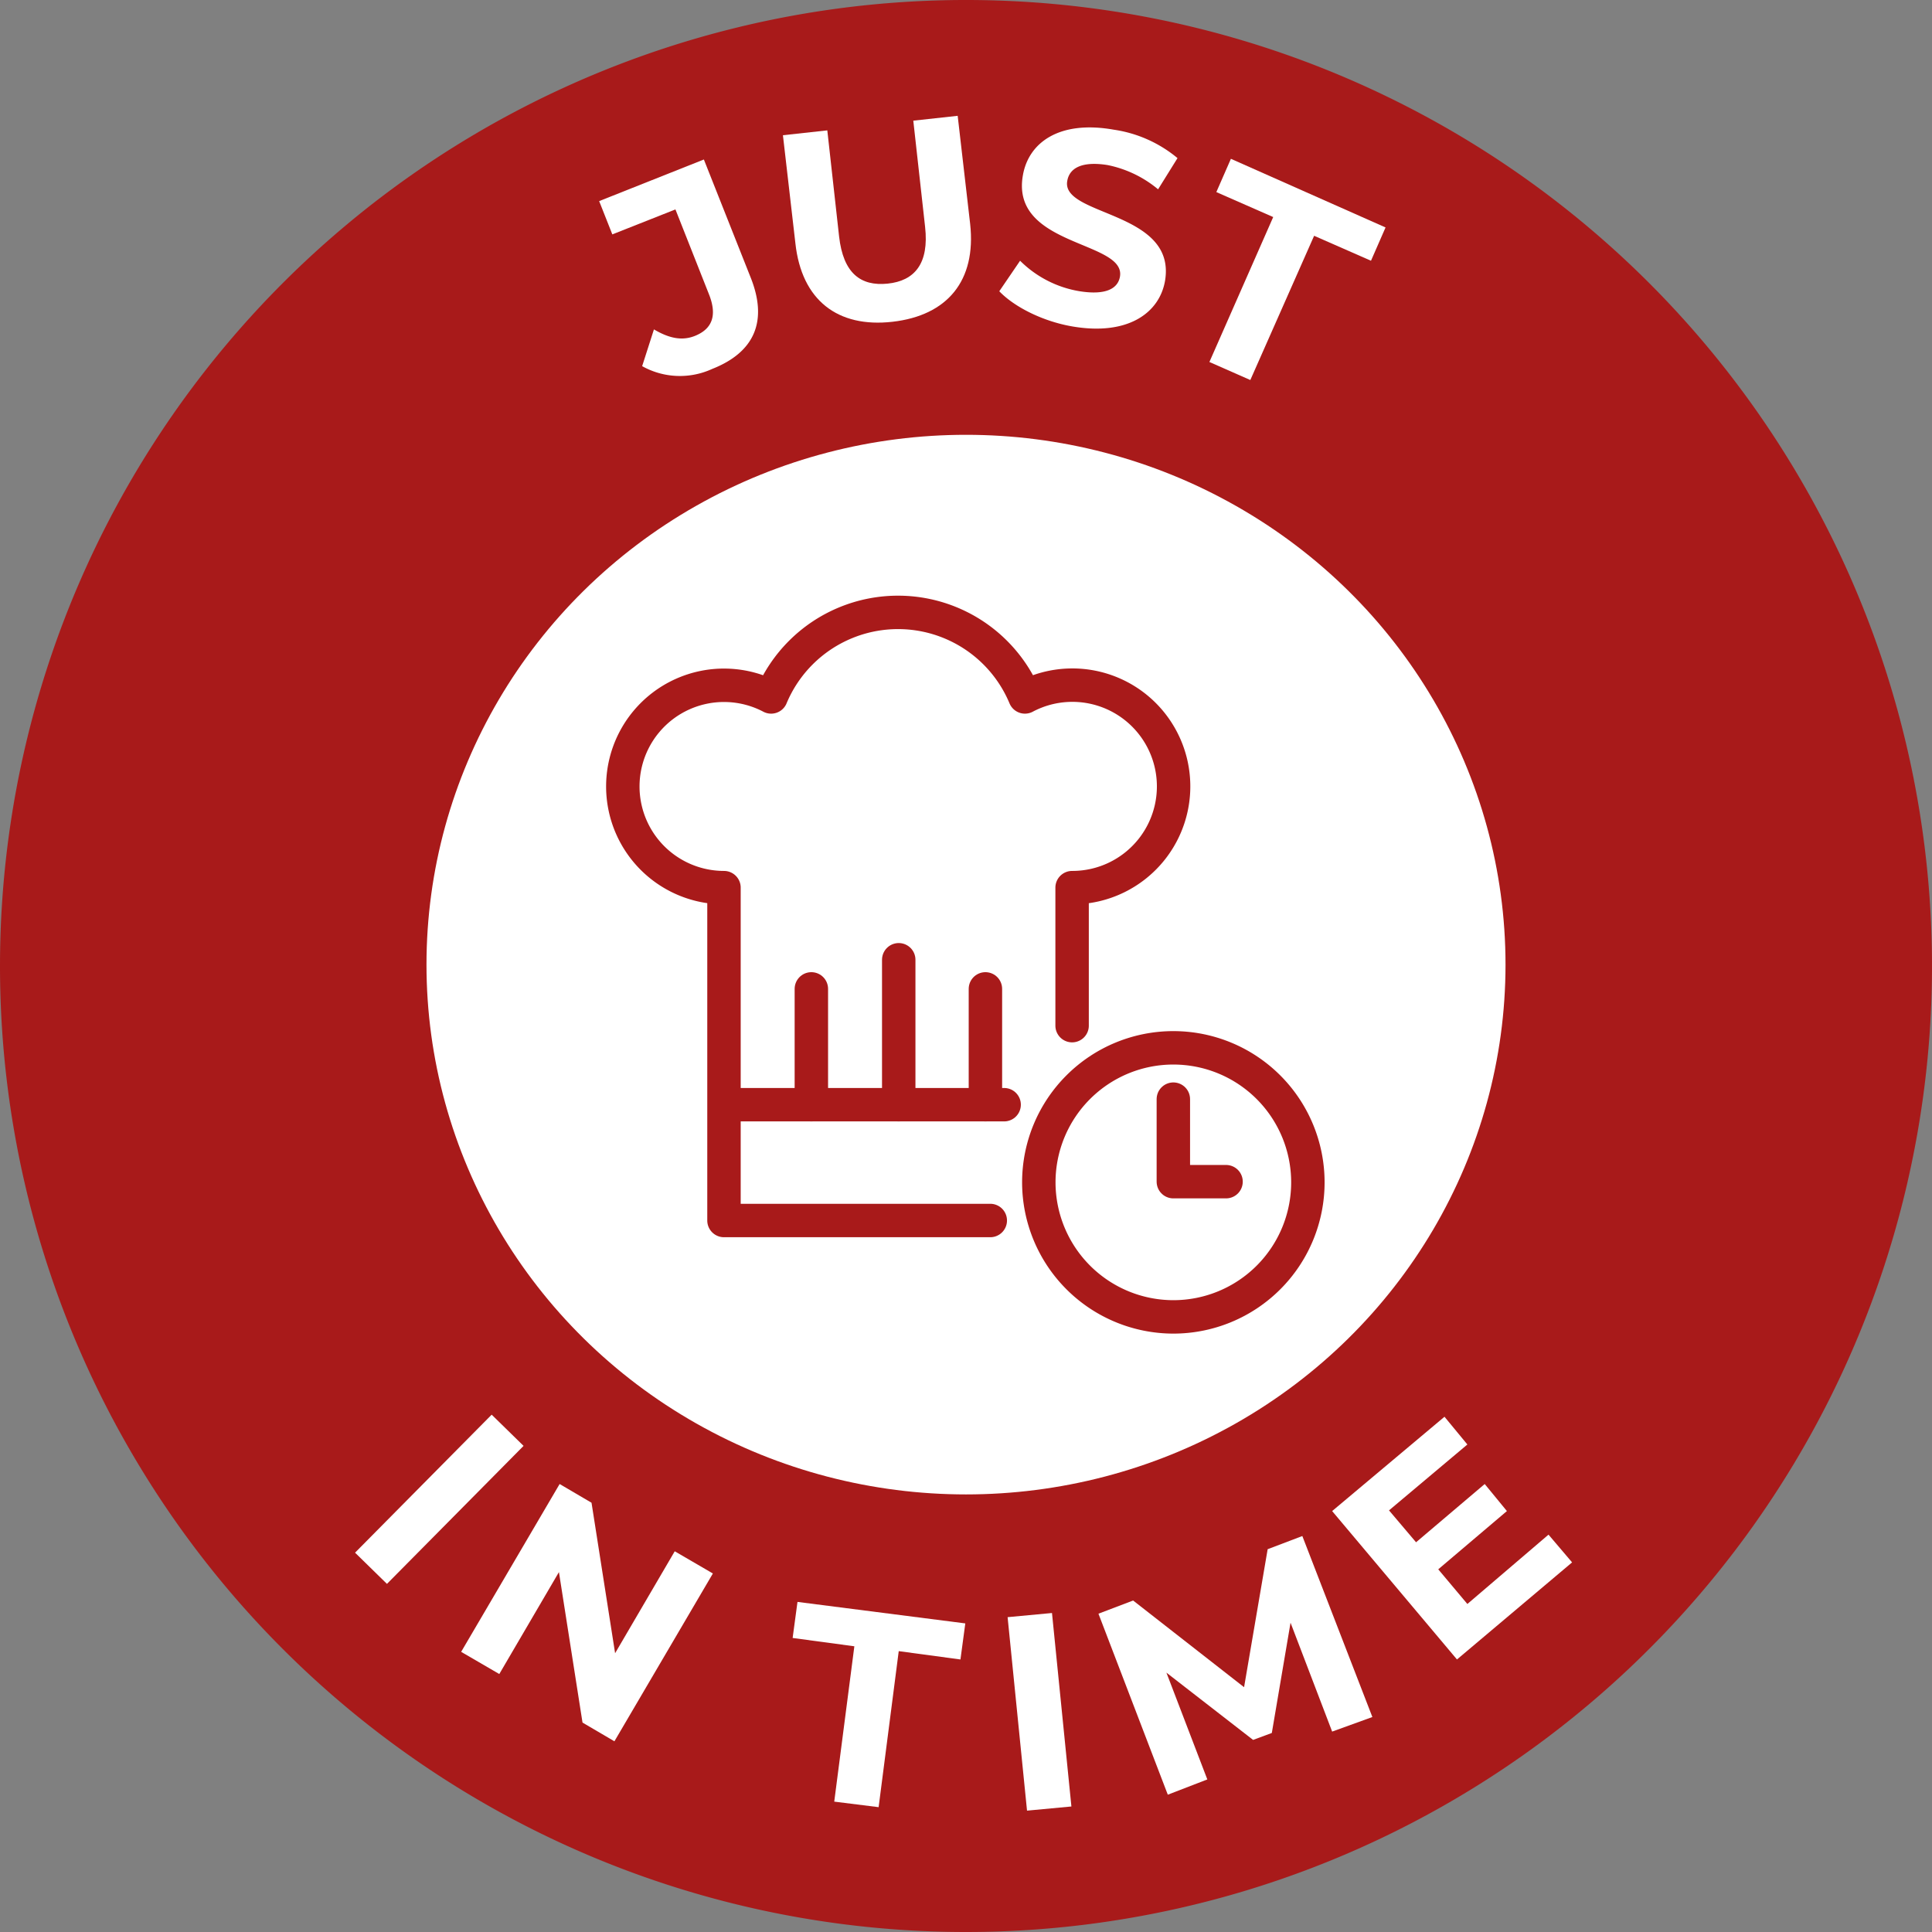
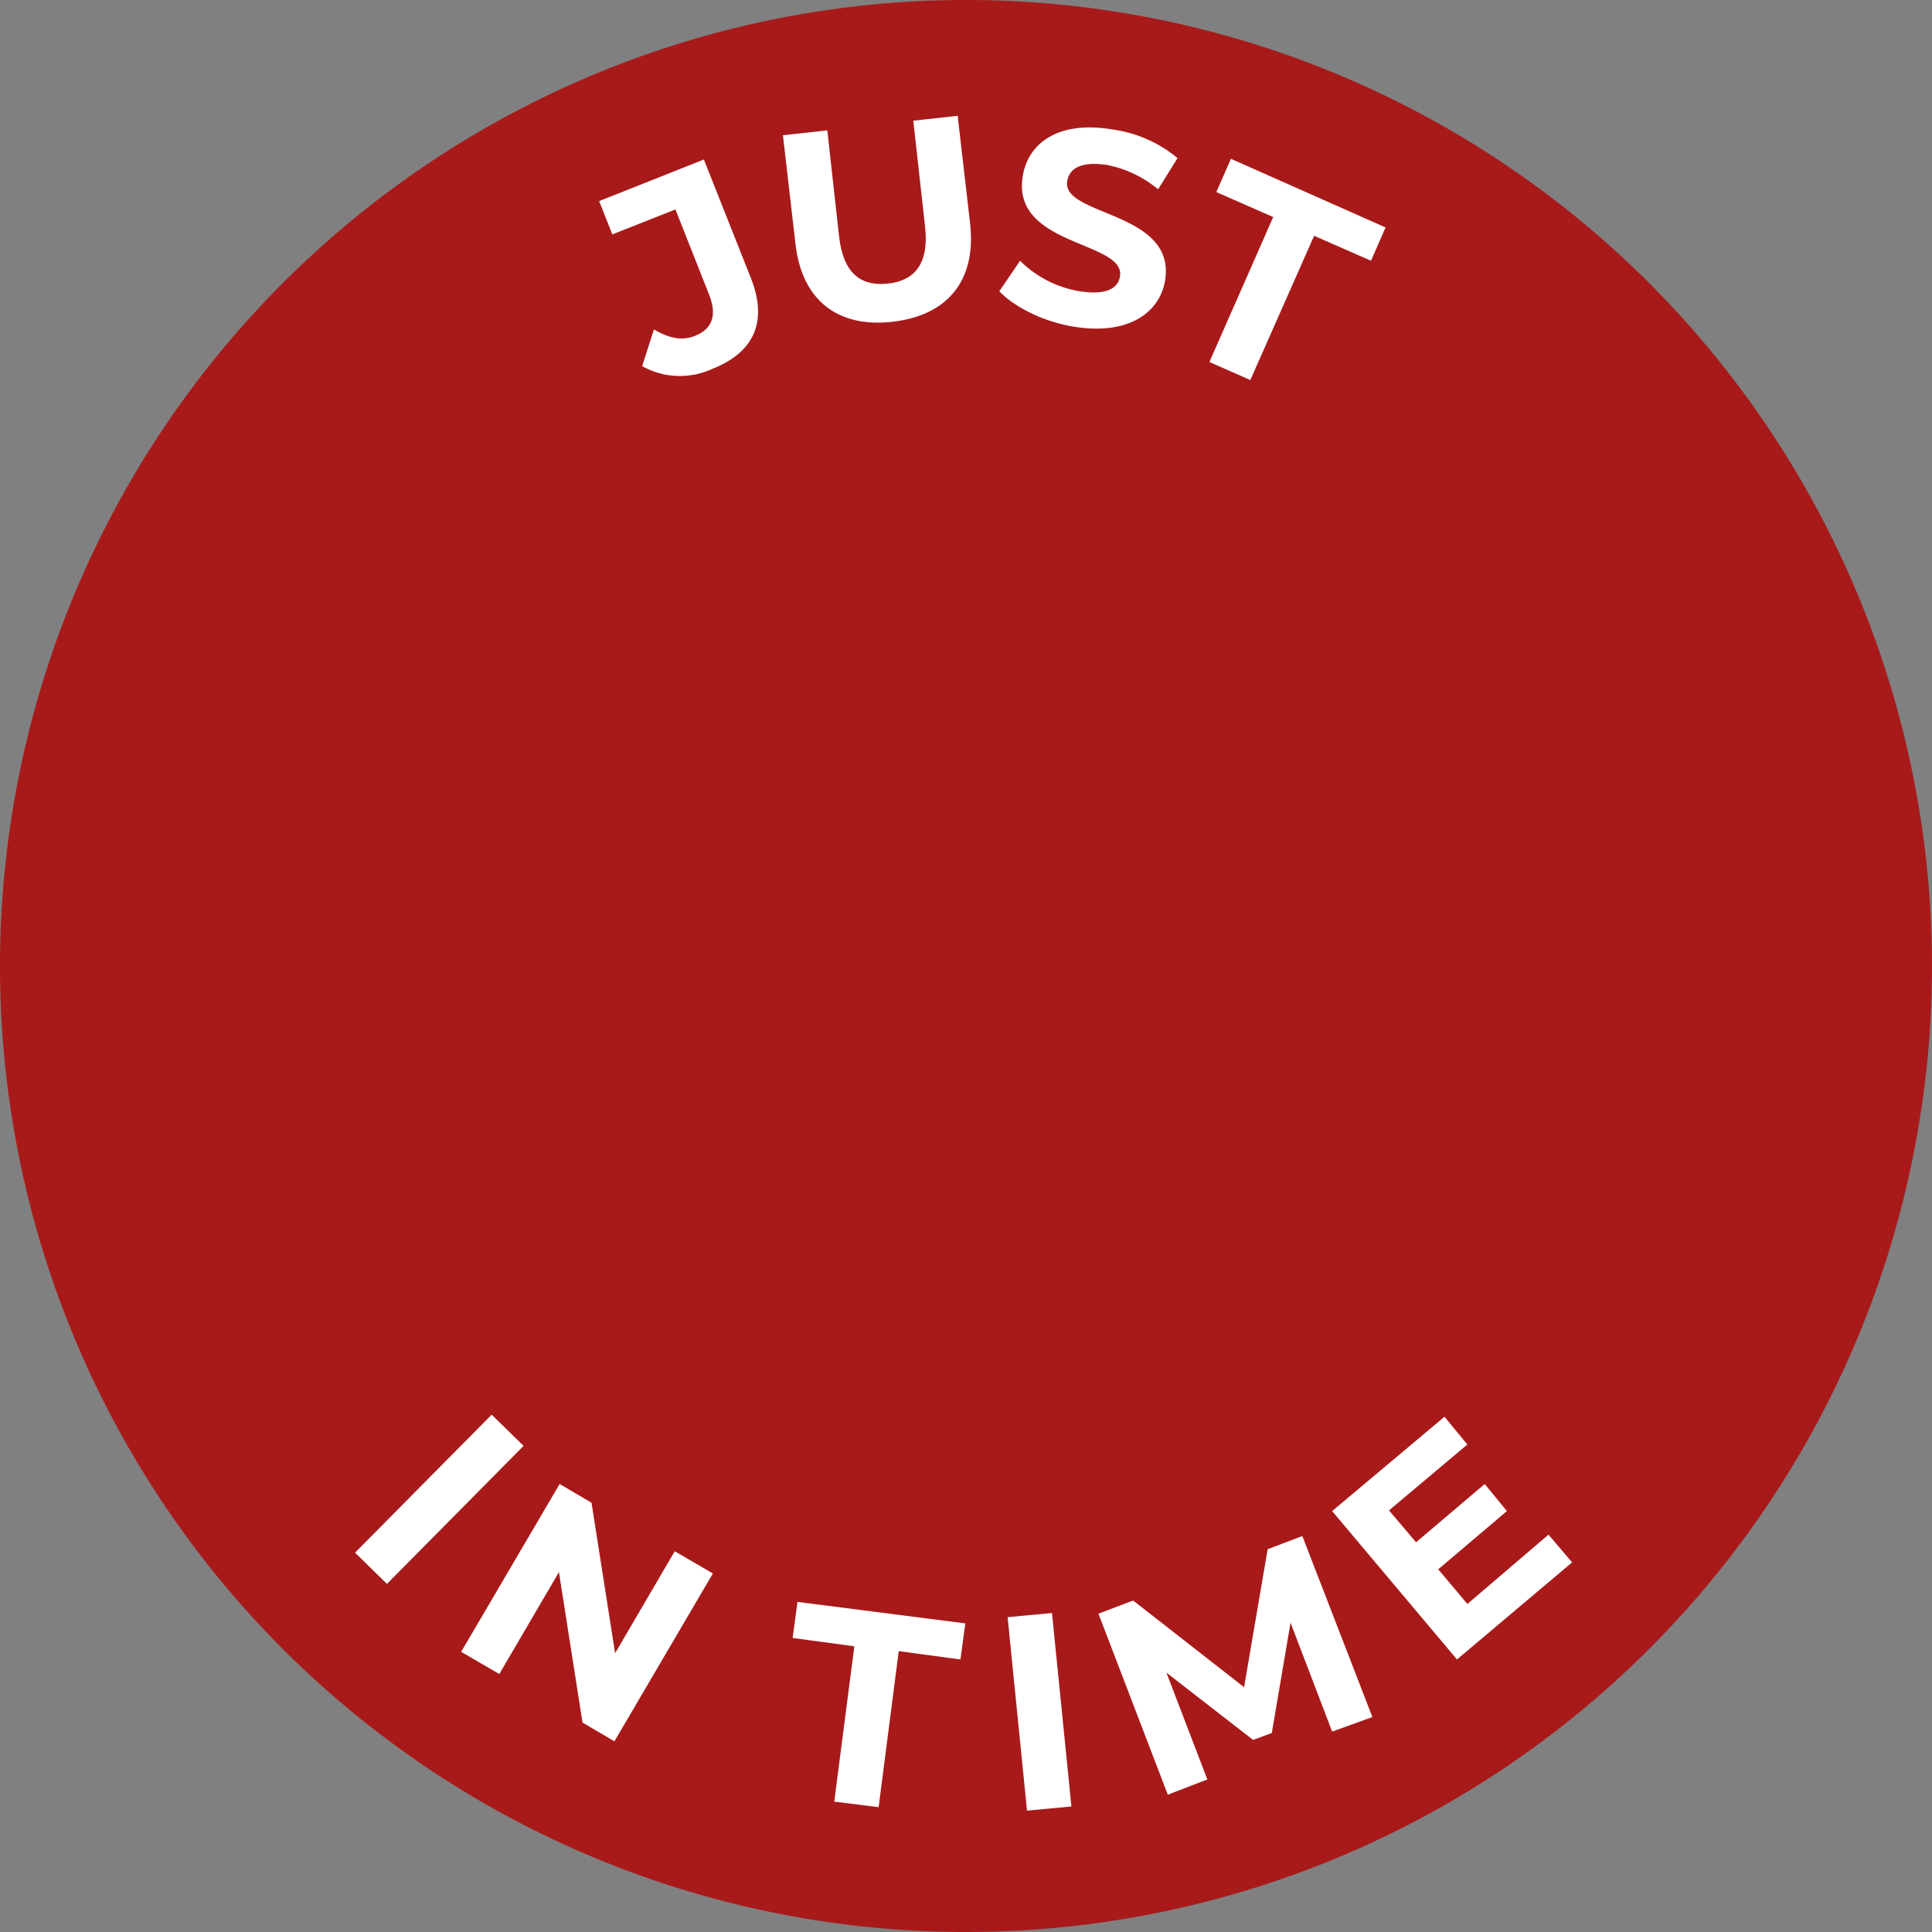
<svg xmlns="http://www.w3.org/2000/svg" viewBox="0 0 278.6 278.6">
  <rect x="0" y="0" width="278.6" height="278.6" fill="#808080" stroke="none" />
  <defs>
    <style>.cls-1{fill:#a81a1a;}.cls-2{fill:#fff;}.cls-3{fill:none;stroke:#a81a1a;stroke-linecap:round;stroke-linejoin:round;stroke-width:4.82px;}</style>
  </defs>
  <g id="Ebene_2" data-name="Ebene 2">
    <g id="Ebene_1-2" data-name="Ebene 1">
      <g id="OBEN">
        <path class="cls-1" d="M139.3,278.6A139.3,139.3,0,1,0,0,139.3,139.28,139.28,0,0,0,139.3,278.6" />
-         <ellipse class="cls-2" cx="139.3" cy="139.1" rx="77.8" ry="76.4" />
        <g id="Food-Drinks_Chef-Gear_chef-gear-hat" data-name="Food-Drinks / Chef-Gear / chef-gear-hat">
          <g id="Group_156" data-name="Group 156">
            <g id="Light_156" data-name="Light 156">
              <path id="Shape_951" data-name="Shape 951" class="cls-3" d="M104.5,159.3h40.3" />
              <path id="Shape_952" data-name="Shape 952" class="cls-3" d="M117,142.6v16.7" />
              <path id="Shape_953" data-name="Shape 953" class="cls-3" d="M129.6,138.4v20.9" />
              <path id="Shape_954" data-name="Shape 954" class="cls-3" d="M142.1,142.6v16.7" />
              <path id="Shape_955" data-name="Shape 955" class="cls-3" d="M154.6,147.9V128a14.6,14.6,0,1,0-6.8-27.5,19.83,19.83,0,0,0-36.6,0,14.59,14.59,0,1,0-6.8,27.5v48h38.4" />
            </g>
          </g>
        </g>
        <g id="Interface-Essential_Alert_alarm-clock-1" data-name="Interface-Essential / Alert / alarm-clock-1">
          <g id="Group_289" data-name="Group 289">
            <g id="alarm-clock-1">
              <path id="Oval_234" data-name="Oval 234" class="cls-3" d="M169.2,189.9a19.4,19.4,0,1,0-19.4-19.4A19.42,19.42,0,0,0,169.2,189.9Z" />
              <path id="Shape_1464" data-name="Shape 1464" class="cls-3" d="M169.2,158.5v11.9h7.6" />
            </g>
          </g>
        </g>
        <path class="cls-2" d="M70.9,204l4.6,4.5L55.8,228.4l-4.6-4.5Z" />
        <path class="cls-2" d="M102.8,226.9,88.6,251.1,84,248.4l-3.4-21.7L72,241.4l-5.5-3.2L80.7,214l4.6,2.7,3.4,21.7,8.6-14.7Z" />
        <path class="cls-2" d="M123.2,237.4l-8.9-1.2.7-5.2,24.2,3.1-.7,5.2-8.9-1.2-2.9,22.5-6.4-.8Z" />
        <path class="cls-2" d="M145.3,233.2l6.4-.6,2.8,27.9-6.4.6Z" />
        <path class="cls-2" d="M192.1,249.7l-6-15.7-2.7,15.9-2.7,1-12.5-9.7,5.9,15.4-5.7,2.2-10-26.1,5-1.9,16,12.5,3.4-19.9,5-1.9,10.1,26.1Z" />
        <path class="cls-2" d="M223.3,221.3l3.4,4-16.6,14-18-21.4,16.2-13.6,3.3,4-11.3,9.5,3.9,4.6,9.9-8.4,3.2,3.9-9.9,8.4,4.2,5Z" />
        <path class="cls-2" d="M92.6,52.8l1.7-5.3c2.2,1.3,4.1,1.7,6,.9,2.4-1,3.1-2.9,2-5.8L97.4,30.2l-9.1,3.6L86.4,29l15.1-6,6.7,16.9c2.6,6.4.6,10.9-5.5,13.3A11.15,11.15,0,0,1,92.6,52.8Z" />
        <path class="cls-2" d="M114.7,35.1l-1.8-15.6,6.4-.7L121,34.1c.6,5.3,3.1,7.2,7,6.8s6-2.9,5.4-8.2l-1.7-15.3,6.4-.7,1.8,15.6c.9,8.2-3.3,13.2-11.2,14.1S115.6,43.3,114.7,35.1Z" />
        <path class="cls-2" d="M144.1,42l3-4.4a15.79,15.79,0,0,0,8.6,4.4c3.8.6,5.5-.4,5.8-2.1.9-5.2-15.8-4.3-14-14.6.8-4.7,5.2-8,13.1-6.6a18.52,18.52,0,0,1,9.2,4.1L167,27.3a16.42,16.42,0,0,0-7.3-3.5c-3.8-.6-5.5.5-5.8,2.3-.9,5.1,15.8,4.3,14.1,14.4-.8,4.6-5.3,7.9-13.2,6.6C150.5,46.4,146.3,44.3,144.1,42Z" />
        <path class="cls-2" d="M183.6,31.3l-8.2-3.6,2.1-4.8,22.3,9.9-2.1,4.8L189.5,34l-9.2,20.8-5.9-2.6Z" />
      </g>
    </g>
  </g>
</svg>